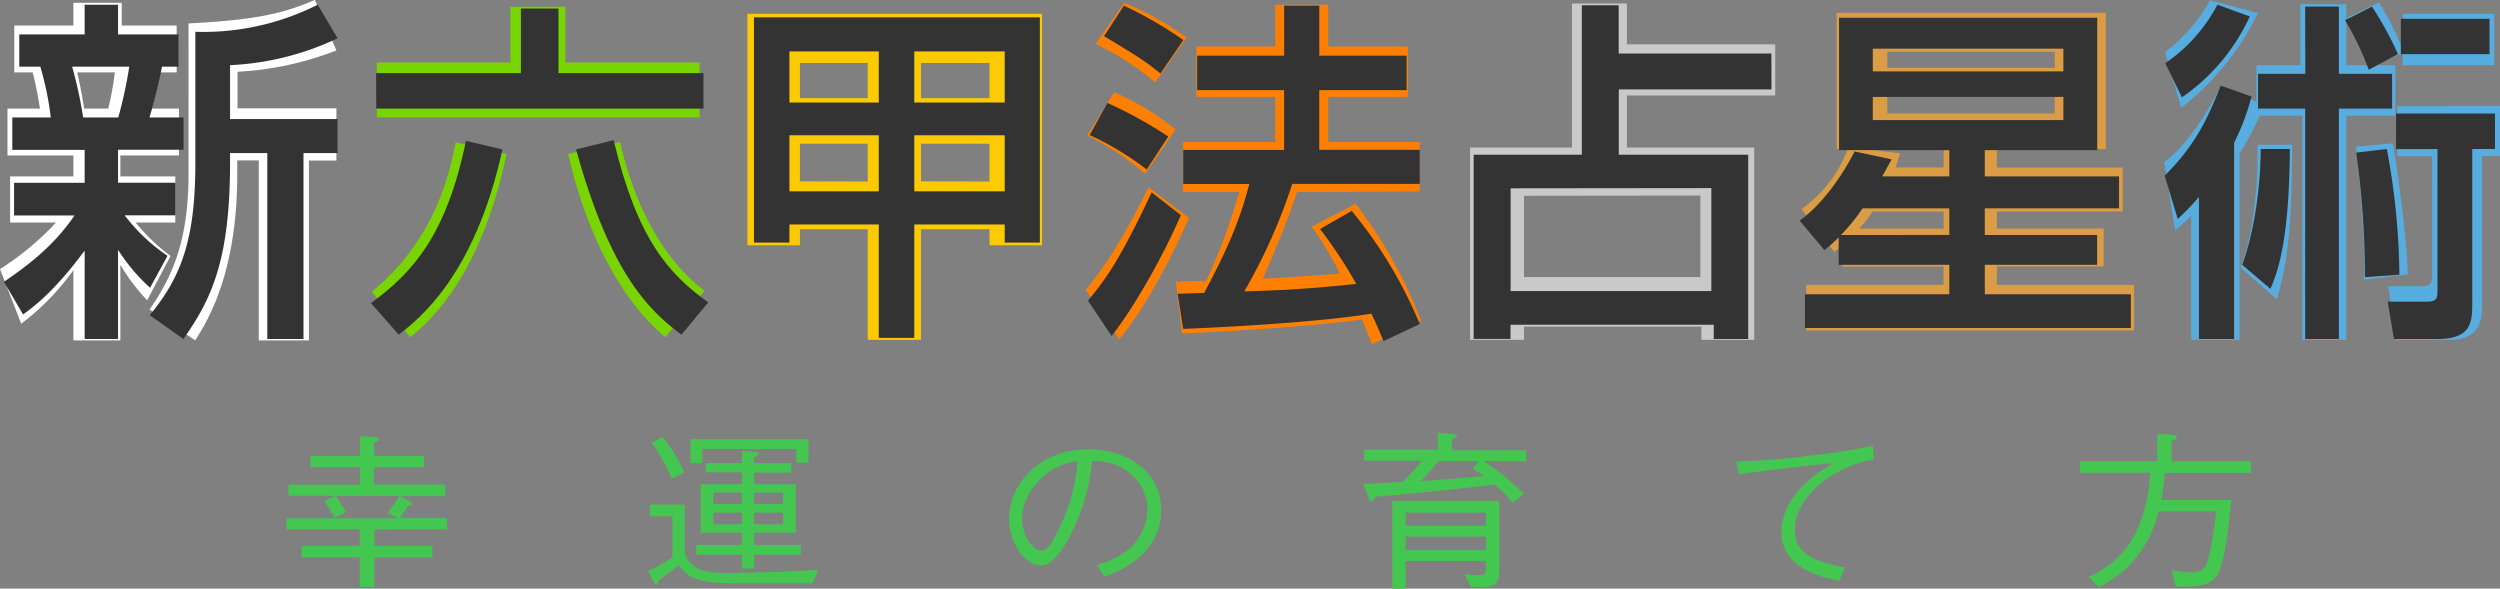
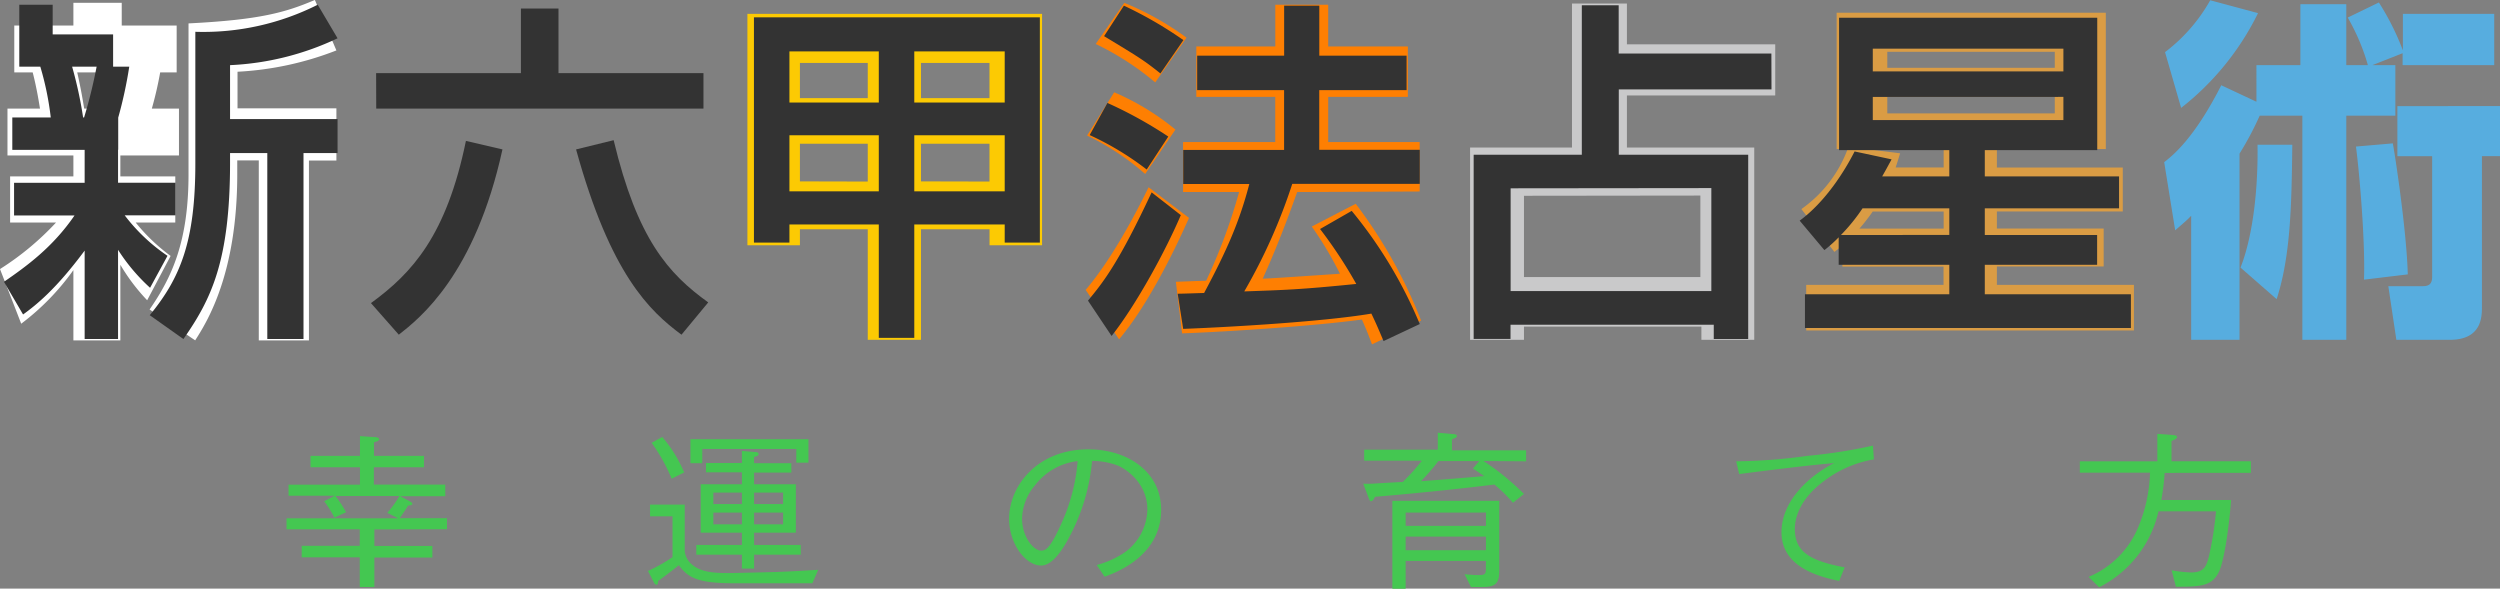
<svg xmlns="http://www.w3.org/2000/svg" id="out" viewBox="0 0 455.11 107.15">
  <rect x="0" y="0" width="455.11" height="107.15" fill="#808080" stroke="none" />
  <defs>
    <style>.cls-1{fill:#fff;}.cls-2{fill:#79d501;}.cls-3{fill:#fcca03;}.cls-4{fill:#fe7f02;}.cls-5{fill:#c9c9ca;}.cls-6{fill:#da9c44;}.cls-7{fill:#57addf;}.cls-8{fill:#333;}.cls-9{fill:#44c751;}</style>
  </defs>
  <title>rokkou_logo</title>
  <path class="cls-1" d="M.94,50.12a51.2,51.2,0,0,0,10.2-8.47H2.78v-8.4H14.3V29.44h-12V20.91H8.22c-.13-.78-.57-3.68-1.33-6.59H3.54V5.79H14.3V1.65h8.8V5.79h10v8.53h-3a67.4,67.4,0,0,1-1.52,6.59h4.94v8.53H22.85v3.81h10v8.4H25.64A33.68,33.68,0,0,0,32,47.73L27.73,55.8a35.23,35.23,0,0,1-4.88-6.46V63.11H14.3V50.31a44.56,44.56,0,0,1-9.5,9.76ZM15,14.32c.76,3.42,1,5,1.27,6.59h4.37a52.61,52.61,0,0,0,1.2-6.59Zm47.18-4a57.49,57.49,0,0,1-18,3.88v6.66h18v9.5h-5V63.11H48.05V30.34H44.13v2.52c0,18.16-5.51,26.88-7.66,30.24l-8.3-5.62c4.12-5.94,7.09-12.47,7.09-24.62V5.4c13-.65,17.67-2,23-4.27Z" transform="translate(-0.94 -1.14)" />
-   <path class="cls-2" d="M93.16,29.18c-2.41,11.37-7.28,25.2-17.54,33.34l-7-8.27c11-9,14.06-20.61,15.26-27.21ZM69.54,12.51H93.86V2.36h10V12.51H128.3v10H69.54Zm52.5,50c-7.85-6.46-14.31-18.55-17.67-33.34L113.8,27c4.24,18.22,12.6,24.88,15.39,27.08Z" transform="translate(-0.94 -1.14)" />
  <path class="cls-3" d="M146.56,42.88v2.91H137V3.66h53.64V45.79h-9.56V42.88H168.6V63h-9.69V42.88ZM158.91,19v-6.4H146.56V19Zm0,15.19V27.31H146.56v6.85ZM181.07,19v-6.4H168.6V19Zm0,15.19V27.31H168.6v6.85Z" transform="translate(-0.94 -1.14)" />
  <path class="cls-4" d="M217.39,40.81c-3,6.79-7.73,16.16-12.73,22.1l-6.08-9c5.83-6.85,10.89-17.58,11.46-18.68ZM203.77,17.94a45.89,45.89,0,0,1,11.15,6.79l-5.51,8.08a46.76,46.76,0,0,0-10.57-7Zm1.84-16.28A52.56,52.56,0,0,1,216.94,8l-5.7,8.14a51.48,51.48,0,0,0-10.83-7ZM237.08,36.1c-1.9,5.36-3.93,10.6-6.27,15.77,1,0,12.35-.78,14.06-.9a65.18,65.18,0,0,0-5.13-8.59l8-4.14a87.64,87.64,0,0,1,11.9,21.26l-8.93,4.33c-.51-1.29-.7-1.94-1.84-4.52-8.49,1.16-24.06,2.2-32.74,2.52L215,52.44c1.58-.06,4.94-.19,5.51-.19a101,101,0,0,0,6-16.16h-10.2V27h16.78V18.78H218.72V9.6h14.38V2h9.63V9.6h14.5v9.18h-14.5V27h16.65v9Z" transform="translate(-0.94 -1.14)" />
  <path class="cls-5" d="M297.11,1.78V9.21h27v9.31h-27V28h23.18V63h-9.62V60.59h-32.3V63h-9.81V28h18.55V1.78Zm-18.74,35v14.8h32.11V36.74Z" transform="translate(-0.94 -1.14)" />
  <path class="cls-6" d="M328.87,39.2a23.23,23.23,0,0,0,8.42-10.92h-2V3.46h49V28.28H364.46v3.36h22.92v8H364.46v3.1H383.9v6.91H364.46V53h24.95V61.3H329.75V53h25V49.67H336.34V45.85L334.88,47Zm25.9,3.55v-3.1H341.85a33.28,33.28,0,0,1-2.41,3.1Zm-7.92-13.7c-.32,1-.44,1.42-.82,2.58h8.74V28.28H340.71Zm-2.34-18.48v2.91H375V10.57Zm0,8.21v3H375v-3Z" transform="translate(-0.94 -1.14)" />
  <path class="cls-7" d="M412.3,22.2a56,56,0,0,1-3.67,6.91V63h-8.8V40.42c-.95,1-1.52,1.42-2.91,2.65l-2-12.41c1.65-1.29,5.51-4.39,10.39-14l6.4,3V13h8V1.91h8.36V13H432a38.32,38.32,0,0,0-3.67-8.66L434,1.59a46.92,46.92,0,0,1,4.37,8.72V3.66H455V13H438.32V10.83L432.81,13H437V22.2h-8.93V63h-8V22.2ZM395.07,10.63a30.73,30.73,0,0,0,8.23-9.44L412,3.53A49.6,49.6,0,0,1,398,20.78Zm13.74,39.22c2-5,3.23-13.18,3.1-22.36h6.33c-.13,11.18-.32,20.29-2.85,28.11Zm22.48,2.2c.25-6.91-.82-19.32-1.46-24.23l6.71-.58c.44,2.33,2.53,16.16,2.72,23.85Zm24.76-31.6v9.11h-3.29V57c0,1.75,0,6-5.83,6h-9.75l-1.46-9.76h5.89c1.08,0,2.09,0,2.09-1.74V29.57h-6.33V20.46Z" transform="translate(-0.94 -1.14)" />
-   <path class="cls-8" d="M1.66,52.44c4.12-2.84,8.87-6.27,12.85-12.08H3.5V34.42H16.35v-6H3.18V22.52h7a53.79,53.79,0,0,0-1.9-9.24H4.45V7.4h11.9V2h6.08V7.4h11v5.88h-3a89.7,89.7,0,0,1-2.28,9.24h6.21v5.88H22.43v6H32.88v5.94H23.64a33,33,0,0,0,7.79,7.37l-3.17,5.82a34.28,34.28,0,0,1-5.83-6.91V62.85H16.35V46.76c-5.19,7-8.8,9.89-11.21,11.63ZM14.07,13.28a74.63,74.63,0,0,1,2,9.24h6.4a78.27,78.27,0,0,0,2-9.24ZM62.39,8.11A50.86,50.86,0,0,1,42.82,13v9.82H62.39V29H56.19V62.85H49.6V29H42.82v1.74c0,18-3.48,24.94-8.49,32.12L28.2,58.52c5.51-6.72,8.3-13.31,8.3-27.59v-24A46.28,46.28,0,0,0,58.78,2Z" transform="translate(-0.94 -1.14)" />
+   <path class="cls-8" d="M1.66,52.44c4.12-2.84,8.87-6.27,12.85-12.08H3.5V34.42H16.35v-6H3.18V22.52h7a53.79,53.79,0,0,0-1.9-9.24H4.45V7.4V2h6.08V7.4h11v5.88h-3a89.7,89.7,0,0,1-2.28,9.24h6.21v5.88H22.43v6H32.88v5.94H23.64a33,33,0,0,0,7.79,7.37l-3.17,5.82a34.28,34.28,0,0,1-5.83-6.91V62.85H16.35V46.76c-5.19,7-8.8,9.89-11.21,11.63ZM14.07,13.28a74.63,74.63,0,0,1,2,9.24h6.4a78.27,78.27,0,0,0,2-9.24ZM62.39,8.11A50.86,50.86,0,0,1,42.82,13v9.82H62.39V29H56.19V62.85H49.6V29H42.82v1.74c0,18-3.48,24.94-8.49,32.12L28.2,58.52c5.51-6.72,8.3-13.31,8.3-27.59v-24A46.28,46.28,0,0,0,58.78,2Z" transform="translate(-0.94 -1.14)" />
  <path class="cls-8" d="M92.41,28.34c-5,22.81-15,30.69-18.87,33.73l-5.07-5.75C76,50.83,82.22,44,85.76,26.79Zm-23-13.89H95.77V2.69h6.84V14.45H129v6.46H69.43ZM125,62.07c-5.83-4.33-12.92-11-19.19-33.73l6.84-1.68c4.31,18,9.94,24.3,17.22,29.53Z" transform="translate(-0.94 -1.14)" />
  <path class="cls-8" d="M160.92,62.65V42H144.65v3.3h-6.46v-41h52.05v41h-6.4V42H167.38V62.65ZM144.65,19.81h16.27V10.5H144.65Zm0,16.16h16.27V25.76H144.65Zm22.73-16.16h16.46V10.5H167.38Zm0,16.16h16.46V25.76H167.38Z" transform="translate(-0.94 -1.14)" />
  <path class="cls-8" d="M215.9,40.3c-2.66,6.27-8,16.16-12.6,22L199,55.87c2.79-3.36,5.57-6.85,11.59-19.71ZM202.54,19.88A77.64,77.64,0,0,1,213.62,26l-3.93,6a53.15,53.15,0,0,0-10.38-6.27Zm3-17.71a72.81,72.81,0,0,1,10.83,6.27l-4.18,6.07c-3-2.39-3.74-2.84-10.26-6.79Zm30.65,32.44a101.47,101.47,0,0,1-8.74,19.58c7.28-.26,10.13-.32,20.39-1.36a83.56,83.56,0,0,0-6.59-10l5.76-3.3A81.46,81.46,0,0,1,259.4,60.13l-6.59,3.1c-.82-1.94-1.39-3.29-2.22-5-9.18,1.55-27.23,2.52-34.26,2.78l-1-6.4c.89,0,4.31-.13,4.81-.13,4.18-7.82,6.46-13.05,8.23-19.84H216.34v-6.2h18.36V17.55H218.88V11.28h15.83V2.17h6.4v9.11H257v6.27H241.1V28.41h18.3v6.2Z" transform="translate(-0.94 -1.14)" />
  <path class="cls-8" d="M323.43,17.42h-27.8V29.31h23.56V62.85h-6.27V60.26h-37v2.58h-6.71V29.31h19.69V2.1h6.71v8.79h27.8Zm-47.49,18V54.13h36.54V35.38Z" transform="translate(-0.94 -1.14)" />
  <path class="cls-8" d="M345.29,30.15c-1.08,2-1.2,2.2-1.71,3.1H355.8V28.47H335.73V4.37h47v24.1H362.26v4.78H386.7v5.82H362.26v4.85h20.45v5.43H362.26v5.36h26.6v6.14H329.52V54.71H355.8V49.34H335.66v-5a24,24,0,0,1-2.6,2.33l-4.5-5.36c4.75-3.49,8.23-9.11,10-12.6ZM355.8,43.91V39.07H340a33.47,33.47,0,0,1-3.93,4.85ZM341.87,10v4.14h34.7V10Zm0,8.79V23h34.7V18.78Z" transform="translate(-0.94 -1.14)" />
-   <path class="cls-8" d="M410.82,18.71a41.88,41.88,0,0,1-3.17,8.4V62.85h-6.4V37a46.17,46.17,0,0,1-3.86,4L395,33.12c5.07-5,7.66-9.76,10.2-16.41Zm-15.7-6.07A29.47,29.47,0,0,0,404.61,2l5.89,2.13a36.15,36.15,0,0,1-12.35,14.73Zm14,36.7c2.28-6.2,3.36-14.54,3.36-21.07h5.32c-.13,13-1.27,20.36-3.55,25.46Zm11.46-47h6.14V14.58h9.69v6.33h-9.69V62.85h-6.14V20.91H412V14.58h8.61Zm12.16,0A59.28,59.28,0,0,1,437.47,11l-5.32,2.84a50.24,50.24,0,0,0-4.31-9ZM431.46,51.6a163.81,163.81,0,0,0-1.58-22.68l5.57-.65a129.46,129.46,0,0,1,2.28,22.88Zm23.68-29.79v6.46H451V56.06c0,3.55,0,6.79-6.33,6.79h-7.92l-1.14-6.79h6.46c2,0,2.6-.06,2.6-1.94V28.28h-7.54V21.81Zm-1-17.25V11H438V4.56Z" transform="translate(-0.94 -1.14)" />
  <path class="cls-9" d="M69.09,97.52v3H79.65v2.11H69.09V108H66.43v-5.4H55.86V100.5H66.43v-3H53.1v-2H73.45l-2-1a20.92,20.92,0,0,0,2.22-3.07H62a22.1,22.1,0,0,1,1.94,2.95l-2.11,1a22.59,22.59,0,0,0-1.87-3l1.94-1H53.47V89.37h13V86.2h-9V84.13h9v-3.6l2.69.19c.24,0,.78.06.78.37s-.31.4-.92.56v2.48h9.1V86.2H69v3.16H82v2.11H73.79l1.88,1c.31.19.34.34.34.4s-.07.31-.75.28c-.48.78-1.06,1.61-1.57,2.33h8.62v2Z" transform="translate(-0.94 -1.14)" />
  <path class="cls-9" d="M148.83,107.32H134.58c-6.61,0-8.39-1-10.06-3.29-.85.68-1.81,1.46-3.78,2.88,0,.22,0,.68-.27.68s-.41-.28-.48-.4l-1.09-2.11a30.37,30.37,0,0,0,4.47-2.51V95.13h-4.09V93h6.31v8.46a3.63,3.63,0,0,0,1.4,2.51c1.67,1.43,4.43,1.49,6.51,1.49,1.77,0,8.39-.19,8.69-.19,2.49-.09,4.77-.22,7.7-.4ZM121.49,80.69a24.15,24.15,0,0,1,4,6.45l-2.28,1.15a31.52,31.52,0,0,0-3.65-6.54Zm7.29,4.77h-2.15V81.09h21.48v4.28H145.9V82.86H128.79Zm9.44,0H145v1.71h-6.78V89.3h7.6v8.81h-7.6v2.23h8.49v1.77h-8.49v2.54H136v-2.54H127.7v-1.77H136V98.11h-7.5V89.3H136V87.13h-6.54V85.43H136v-2.2l2.25.19c.44,0,.78.06.78.37s-.27.4-.82.53ZM136,92.9V90.82H130.8V92.9Zm0,3.69V94.45H130.8v2.14Zm7.5-5.77h-5.28V92.9h5.28Zm0,3.63h-5.28v2.14h5.28Z" transform="translate(-0.94 -1.14)" />
  <path class="cls-9" d="M200.59,104a16.81,16.81,0,0,0,5.22-2.39,9.86,9.86,0,0,0,4-7.72c0-4.77-3.82-7.35-5.39-8a13.17,13.17,0,0,0-4.67-.84,36.45,36.45,0,0,1-4,13.58c-1.43,2.76-3.27,5.46-5.28,5.46-2.86,0-5.83-4-5.83-8.5,0-6,5.15-12.65,14.42-12.65,7.16,0,13.26,4.09,13.26,11,0,8.43-8.25,11.44-10.29,12.19ZM189.38,89.46A9.64,9.64,0,0,0,187,95.54c0,3.32,2.08,5.83,3.44,5.83.72,0,1.53,0,3.75-5a33.84,33.84,0,0,0,2.93-11.29A11.38,11.38,0,0,0,189.38,89.46Z" transform="translate(-0.94 -1.14)" />
  <path class="cls-9" d="M271,85.06a44.91,44.91,0,0,1,7.36,6l-2,1.61a25.38,25.38,0,0,0-3.37-3.32c-5.11.62-11.9,1.39-21.75,2.23-.27.65-.55.81-.72.81s-.27-.16-.41-.56l-1-2.64a15.37,15.37,0,0,0,1.67,0c.89-.06,4.74-.28,5.52-.31a36.71,36.71,0,0,0,3.48-3.88h-10.5v-2h13.4V79.91l2.69.25c.41,0,.78.09.78.34s-.1.28-.89.62v2h13.5v2ZM270.87,108h-2.15l-1.16-2.33c1.29.13,2,.16,2.45.16,1.3,0,1.43-.16,1.43-1.3v-1.27H256.83v5.05h-2.42v-16h19.46v12.43C273.87,106.95,273.63,108,270.87,108Zm.58-13.55H256.83v2.42h14.62Zm0,4.37H256.83v2.48h14.62Zm-2.39-12.37,1.16-1.37h-7.43a41.19,41.19,0,0,1-3.17,3.66c3.34-.25,8-.62,11.49-.93C270.8,87.57,269.37,86.64,269.06,86.42Z" transform="translate(-0.94 -1.14)" />
  <path class="cls-9" d="M317,85.12a99.6,99.6,0,0,0,13-1,93.71,93.71,0,0,0,11.9-1.86l.17,2.51a20.56,20.56,0,0,0-9,3.88c-4.81,3.54-5.39,7.16-5.39,8.77,0,4,2.45,5.77,9.07,7l-1,2.48c-3.31-.71-10.5-2.36-10.5-8.84,0-4,2.39-7.16,4.77-9.33a23,23,0,0,1,4.81-3.29c-5,.43-11.62,1.27-17.28,2Z" transform="translate(-0.94 -1.14)" />
  <path class="cls-9" d="M395,87.23a39,39,0,0,1-.61,4.93H407.1c-.44,5.64-1.33,11.19-2.18,13-1.29,2.76-3.51,2.79-7.87,2.79l-.78-3a22.15,22.15,0,0,0,3.51.4c2.39,0,2.8-1.08,3.27-2.88a61.91,61.91,0,0,0,1.3-8.25H393.88a20.54,20.54,0,0,1-10.81,13.83l-1.91-1.89a16.81,16.81,0,0,0,8.9-8.74,27.68,27.68,0,0,0,2.28-10.23H379.56V85.12h14.11v-5l2.86.22c.17,0,.72.06.72.34s-.31.46-1,.74v3.69h14.45v2.11Z" transform="translate(-0.94 -1.14)" />
</svg>